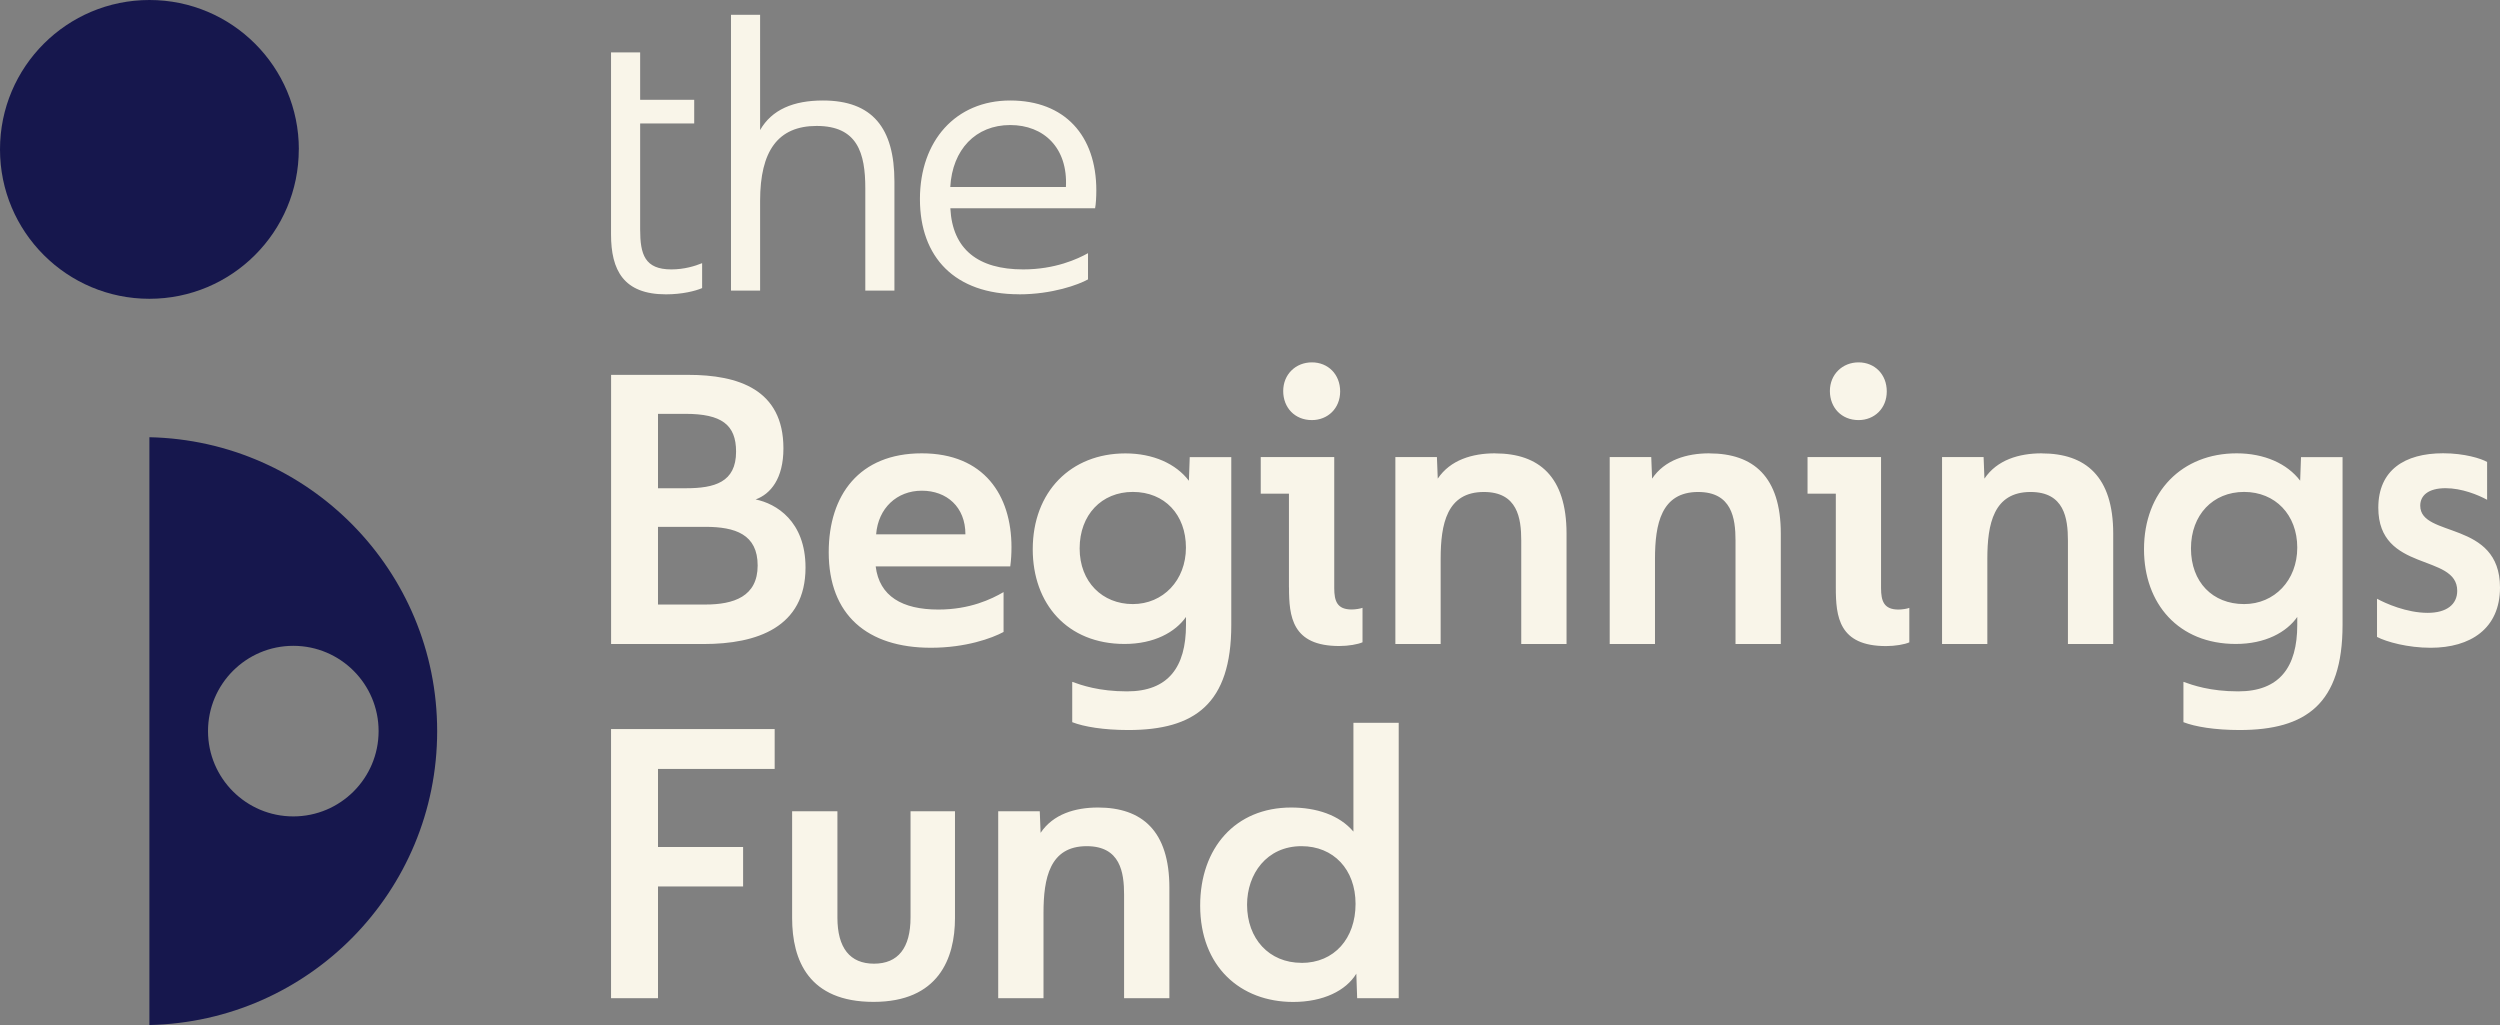
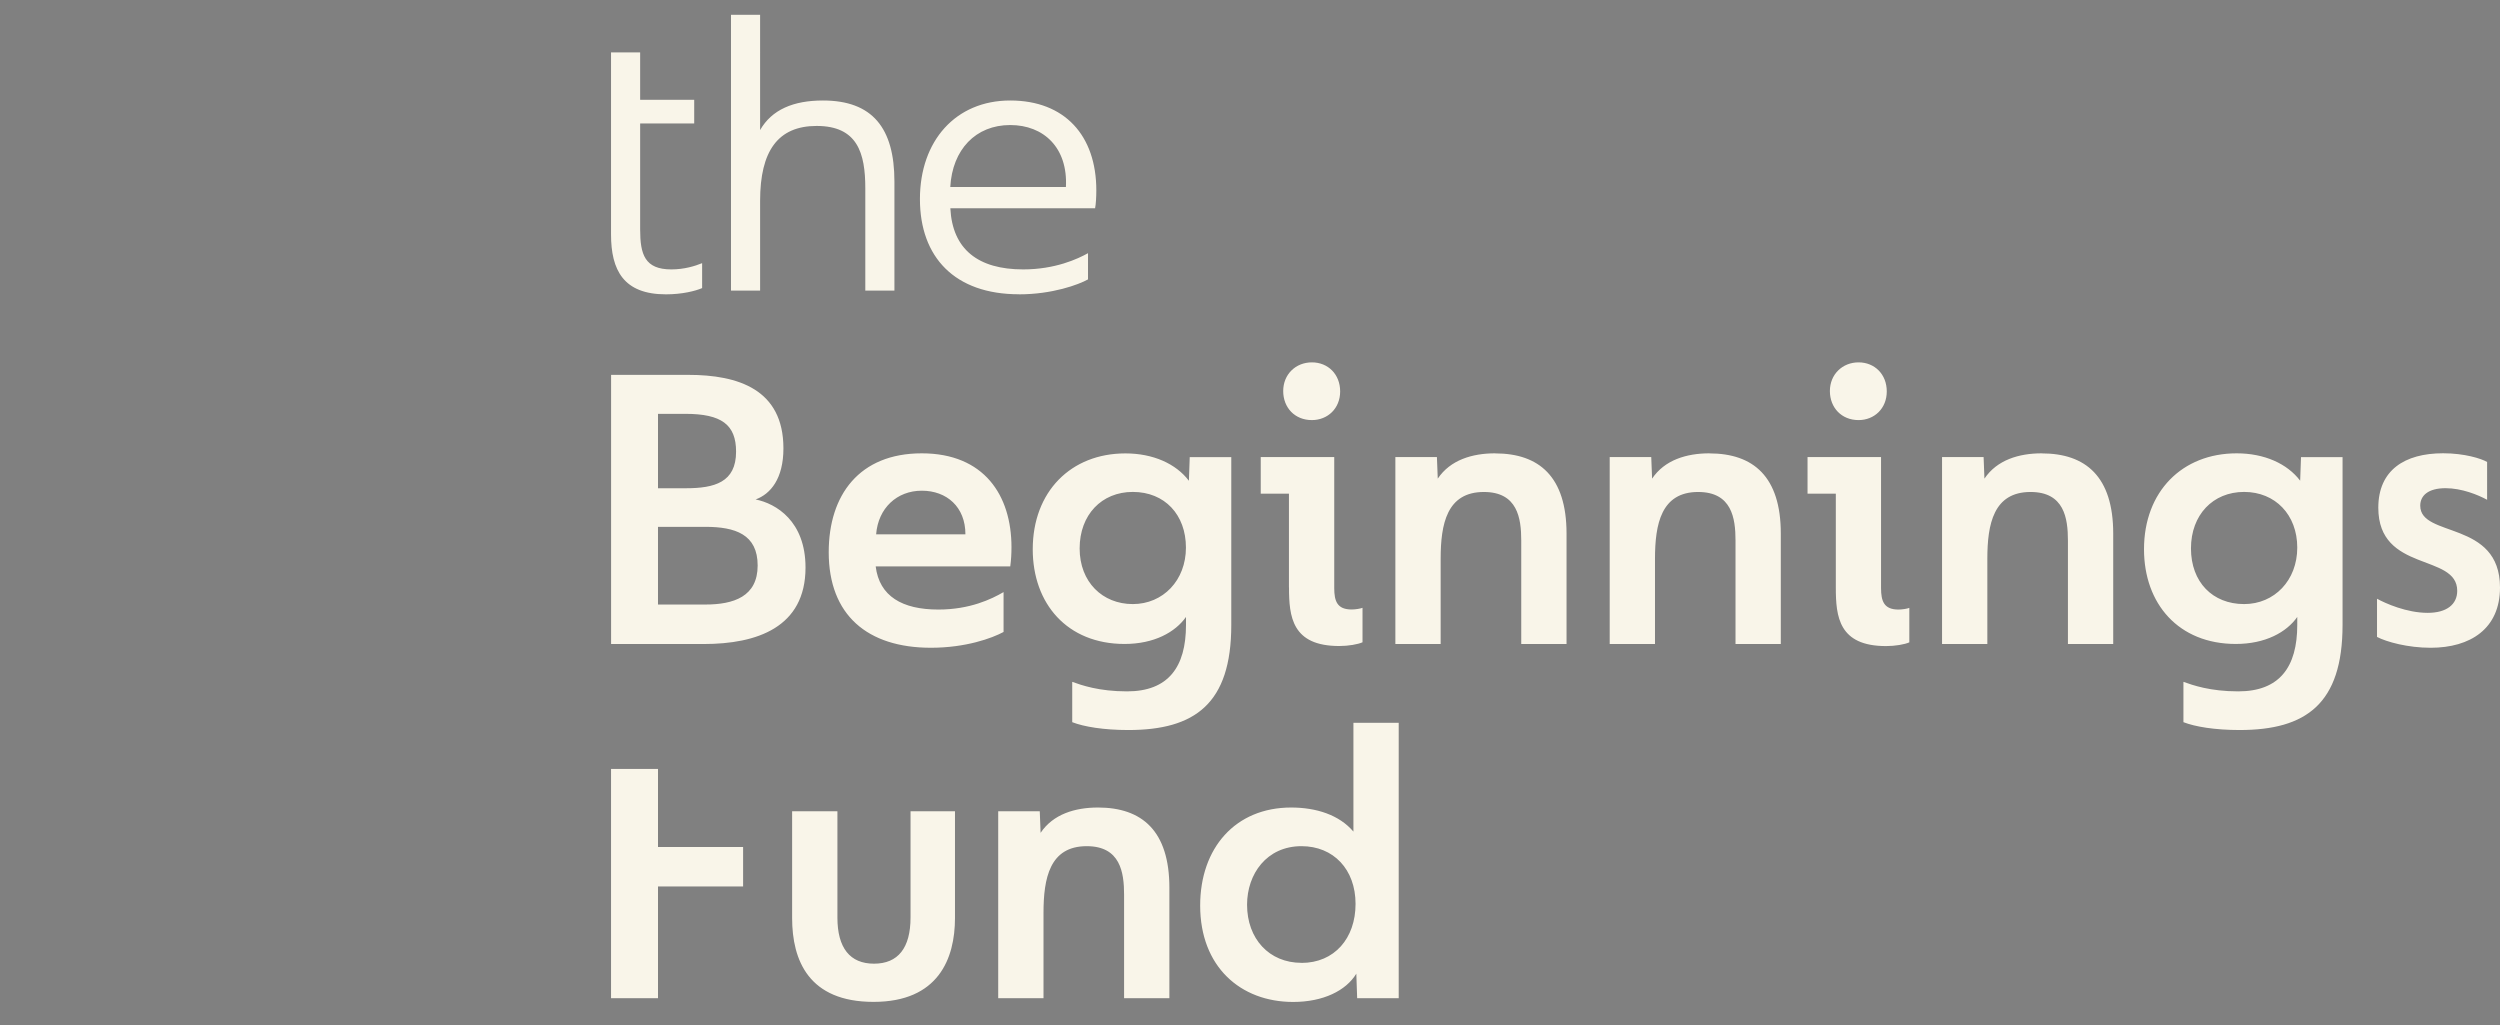
<svg xmlns="http://www.w3.org/2000/svg" id="Layer_1" viewBox="0 0 388.07 159.11">
  <rect x="0" y="0" width="388.07" height="159.11" fill="#808080" stroke="none" />
  <defs>
    <style>
      .cls-1 {
        fill: #16174d;
      }

      .cls-2 {
        fill: #f9f5e9;
      }
    </style>
  </defs>
-   <path class="cls-1" d="M46.39,23.19C46.39,10.38,36.01,0,23.2,0S0,10.38,0,23.19s10.39,23.19,23.19,23.19,23.19-10.38,23.19-23.19M45.53,126.73c-7.31,0-13.24-5.93-13.24-13.24s5.93-13.24,13.24-13.24,13.24,5.93,13.24,13.24-5.93,13.24-13.24,13.24M23.19,67.87v91.24c24.76-.52,44.67-20.74,44.67-45.62s-19.92-45.1-44.67-45.62" />
-   <path class="cls-2" d="M156.81,19.41c5.23,0,8.97,3.55,8.65,9.62h-17.95c.32-5.81,3.94-9.62,9.3-9.62M158.17,45.69c5.16,0,9.23-1.49,10.72-2.32v-4.07c-1.61.9-5.1,2.52-10.07,2.52-6.97,0-10.98-3.1-11.3-9.49h22.47c.13-.65.19-1.81.19-2.78,0-8.52-4.91-13.95-13.37-13.95s-14.01,6.26-14.01,15.3,5.42,14.78,15.37,14.78M117.99,31.17c0-7.75,2.78-11.62,8.78-11.62,6.33,0,7.55,4.2,7.55,9.68v15.88h4.52v-16.92c0-8.33-3.42-12.59-11.1-12.59-4.58,0-7.94,1.42-9.75,4.59V2.3h-4.52v42.81h4.52v-13.95ZM103.37,45.69c2.52,0,4.58-.52,5.62-.97v-3.87c-1.1.45-2.78.97-4.78.97-4.13,0-4.84-2.33-4.84-6.2v-16.45h8.39v-3.68h-8.39v-7.36h-4.52v28.26c0,5.55,1.94,9.3,8.52,9.3M109.49,93.84h-7.35v-12.06h7.35c4.64,0,8.12,1.16,8.12,6s-3.74,6.06-8.12,6.06M102.14,64.24h4.25c5.61,0,7.87,1.68,7.87,5.87,0,4.77-3.36,5.68-7.8,5.68h-4.32v-11.54ZM117.29,77.53c2.32-.84,4.32-3.22,4.32-7.93,0-9.16-7.03-11.41-14.76-11.41h-11.99v41.78h14.38c8.25,0,15.8-2.58,15.8-11.87,0-7.22-4.58-9.93-7.74-10.57M136,82.94c.32-4.06,3.22-6.77,7.09-6.77s6.77,2.52,6.77,6.77h-13.86ZM157.01,84.94c0-8.06-4.25-14.57-13.93-14.57s-14.44,6.45-14.44,15.35c0,9.74,6,14.83,15.86,14.83,5.42,0,9.48-1.48,11.28-2.45v-6.19c-1.87,1.09-5.22,2.71-10.12,2.71-5.61,0-9.16-2.06-9.73-6.7h20.89c.13-.97.19-1.93.19-2.97M175.84,76.36c4.97,0,8.25,3.55,8.25,8.64s-3.55,8.77-8.25,8.77-8.25-3.42-8.25-8.64,3.42-8.77,8.25-8.77M160.31,85.26c0,8.45,5.35,14.7,14.25,14.7,4.58,0,7.86-1.81,9.54-4.19v1.23c0,6.57-2.77,10.32-9.15,10.32-4.39,0-7.1-.97-8.51-1.48v6.26c1.8.71,4.9,1.22,8.7,1.22,10.32,0,15.99-4.06,15.99-16.31v-26.05h-6.45l-.13,3.67c-2-2.64-5.54-4.25-9.86-4.25-8.45,0-14.38,5.93-14.38,14.89M203.64,65.21c2.45,0,4.39-1.8,4.39-4.45s-1.87-4.51-4.39-4.51-4.45,1.87-4.45,4.45,1.8,4.51,4.45,4.51M200.09,91.19c0,4.51.45,9.09,7.8,9.09,1.42,0,2.9-.26,3.61-.58v-5.35c-.32.13-1.1.26-1.68.26-2.26,0-2.71-1.29-2.71-3.35v-20.31h-11.41v5.68h4.38v14.57ZM232.08,70.37c-3.55,0-6.96,1.03-8.9,3.93l-.13-3.35h-6.45v29.02h7.03v-13.22c0-5.42.96-10.38,6.71-10.38,5.22,0,5.8,4.06,5.8,7.54v16.06h7.03v-17.15c0-8.83-4.26-12.44-11.09-12.44M265.35,70.37c-3.55,0-6.96,1.03-8.9,3.93l-.13-3.35h-6.45v29.02h7.03v-13.22c0-5.42.97-10.38,6.7-10.38,5.22,0,5.8,4.06,5.8,7.54v16.06h7.03v-17.15c0-8.83-4.26-12.44-11.09-12.44M288.5,65.21c2.45,0,4.38-1.8,4.38-4.45s-1.87-4.51-4.38-4.51-4.45,1.87-4.45,4.45,1.81,4.51,4.45,4.51M291.99,91.26v-20.31h-11.41v5.68h4.39v14.57c0,4.51.45,9.09,7.8,9.09,1.42,0,2.9-.26,3.61-.58v-5.35c-.32.13-1.1.26-1.68.26-2.25,0-2.71-1.29-2.71-3.35M316.94,70.37c-3.55,0-6.96,1.03-8.9,3.93l-.13-3.35h-6.45v29.02h7.03v-13.22c0-5.42.97-10.38,6.71-10.38,5.22,0,5.8,4.06,5.8,7.54v16.06h7.03v-17.15c0-8.83-4.26-12.44-11.09-12.44M348.35,93.77c-4.9,0-8.25-3.42-8.25-8.64s3.42-8.77,8.25-8.77,8.25,3.55,8.25,8.64-3.55,8.77-8.25,8.77M357.05,74.62c-2-2.64-5.54-4.25-9.86-4.25-8.45,0-14.38,5.93-14.38,14.89,0,8.45,5.35,14.7,14.25,14.7,4.58,0,7.87-1.81,9.54-4.19v1.23c0,6.57-2.77,10.32-9.16,10.32-4.39,0-7.09-.97-8.51-1.48v6.26c1.8.71,4.9,1.22,8.71,1.22,10.32,0,15.99-4.06,15.99-16.31v-26.05h-6.45l-.13,3.67ZM375.69,78.49c0-1.55,1.22-2.71,3.93-2.71,2.51,0,5.03,1.03,6.45,1.8v-5.87c-.9-.52-3.48-1.35-6.83-1.35-6,0-10.06,2.64-10.06,8.45,0,10.12,12.25,7.03,12.25,12.9,0,2.13-1.67,3.42-4.58,3.42-3.29,0-6.58-1.48-7.87-2.19v5.93c1.48.77,4.77,1.68,8.32,1.68,6.19,0,10.77-2.97,10.77-9.35,0-10.51-12.38-7.67-12.38-12.7M94.85,154.95h7.29v-17.35h13.21v-6.12h-13.21v-12.12h18.11v-6.19h-25.4v41.78ZM141.34,142.43c0,4.71-1.93,7.16-5.67,7.16s-5.68-2.45-5.68-7.16v-16.5h-7.03v16.57c0,6.58,2.58,13.02,12.64,13.02s12.64-6.71,12.64-13.02v-16.57h-6.9v16.5ZM170.43,125.35c-3.55,0-6.96,1.03-8.9,3.93l-.13-3.35h-6.45v29.02h7.03v-13.22c0-5.42.96-10.38,6.71-10.38,5.22,0,5.8,4.06,5.8,7.55v16.05h7.03v-17.15c0-8.83-4.25-12.45-11.09-12.45M202.03,149.46c-5.03,0-8.45-3.74-8.45-9.02,0-4.77,3.04-9.09,8.45-9.09,4.97,0,8.39,3.61,8.39,8.96s-3.29,9.16-8.39,9.16M210.09,129.09c-2.19-2.58-5.74-3.74-9.67-3.74-8.64,0-14.12,6.26-14.12,15.22,0,9.48,6.25,14.96,14.44,14.96,4.64,0,8.19-1.74,9.8-4.39l.13,3.81h6.45v-42.75h-7.03v16.89Z" />
+   <path class="cls-2" d="M156.81,19.41c5.23,0,8.97,3.55,8.65,9.62h-17.95c.32-5.81,3.94-9.62,9.3-9.62M158.17,45.69c5.16,0,9.23-1.49,10.72-2.32v-4.07c-1.61.9-5.1,2.52-10.07,2.52-6.97,0-10.98-3.1-11.3-9.49h22.47c.13-.65.19-1.81.19-2.78,0-8.52-4.91-13.95-13.37-13.95s-14.01,6.26-14.01,15.3,5.42,14.78,15.37,14.78M117.99,31.17c0-7.75,2.78-11.62,8.78-11.62,6.33,0,7.55,4.2,7.55,9.68v15.88h4.52v-16.92c0-8.33-3.42-12.59-11.1-12.59-4.58,0-7.94,1.42-9.75,4.59V2.3h-4.52v42.81h4.52v-13.95ZM103.37,45.69c2.52,0,4.58-.52,5.62-.97v-3.87c-1.1.45-2.78.97-4.78.97-4.13,0-4.84-2.33-4.84-6.2v-16.45h8.39v-3.68h-8.39v-7.36h-4.52v28.26c0,5.55,1.94,9.3,8.52,9.3M109.49,93.84h-7.35v-12.06h7.35c4.64,0,8.12,1.16,8.12,6s-3.74,6.06-8.12,6.06M102.14,64.24h4.25c5.61,0,7.87,1.68,7.87,5.87,0,4.77-3.36,5.68-7.8,5.68h-4.32v-11.54ZM117.29,77.53c2.32-.84,4.32-3.22,4.32-7.93,0-9.16-7.03-11.41-14.76-11.41h-11.99v41.78h14.38c8.25,0,15.8-2.58,15.8-11.87,0-7.22-4.58-9.93-7.74-10.57M136,82.94c.32-4.06,3.22-6.77,7.09-6.77s6.77,2.52,6.77,6.77h-13.86ZM157.01,84.94c0-8.06-4.25-14.57-13.93-14.57s-14.44,6.45-14.44,15.35c0,9.74,6,14.83,15.86,14.83,5.42,0,9.48-1.48,11.28-2.45v-6.19c-1.87,1.09-5.22,2.71-10.12,2.71-5.61,0-9.16-2.06-9.73-6.7h20.89c.13-.97.19-1.93.19-2.97M175.84,76.36c4.97,0,8.25,3.55,8.25,8.64s-3.55,8.77-8.25,8.77-8.25-3.42-8.25-8.64,3.42-8.77,8.25-8.77M160.31,85.26c0,8.45,5.35,14.7,14.25,14.7,4.58,0,7.86-1.81,9.54-4.19v1.23c0,6.57-2.77,10.32-9.15,10.32-4.39,0-7.1-.97-8.51-1.48v6.26c1.8.71,4.9,1.22,8.7,1.22,10.32,0,15.99-4.06,15.99-16.31v-26.05h-6.45l-.13,3.67c-2-2.64-5.54-4.25-9.86-4.25-8.45,0-14.38,5.93-14.38,14.89M203.64,65.21c2.45,0,4.39-1.8,4.39-4.45s-1.87-4.51-4.39-4.51-4.45,1.87-4.45,4.45,1.8,4.51,4.45,4.51M200.09,91.19c0,4.51.45,9.09,7.8,9.09,1.42,0,2.9-.26,3.61-.58v-5.35c-.32.13-1.1.26-1.68.26-2.26,0-2.71-1.29-2.71-3.35v-20.31h-11.41v5.68h4.38v14.57ZM232.08,70.37c-3.55,0-6.96,1.03-8.9,3.93l-.13-3.35h-6.45v29.02h7.03v-13.22c0-5.42.96-10.38,6.71-10.38,5.22,0,5.8,4.06,5.8,7.54v16.06h7.03v-17.15c0-8.83-4.26-12.44-11.09-12.44M265.35,70.37c-3.55,0-6.96,1.03-8.9,3.93l-.13-3.35h-6.45v29.02h7.03v-13.22c0-5.42.97-10.38,6.7-10.38,5.22,0,5.8,4.06,5.8,7.54v16.06h7.03v-17.15c0-8.83-4.26-12.44-11.09-12.44M288.5,65.21c2.45,0,4.38-1.8,4.38-4.45s-1.87-4.51-4.38-4.51-4.45,1.87-4.45,4.45,1.81,4.51,4.45,4.51M291.99,91.26v-20.31h-11.41v5.68h4.39v14.57c0,4.51.45,9.09,7.8,9.09,1.42,0,2.9-.26,3.61-.58v-5.35c-.32.13-1.1.26-1.68.26-2.25,0-2.71-1.29-2.71-3.35M316.94,70.37c-3.55,0-6.96,1.03-8.9,3.93l-.13-3.35h-6.45v29.02h7.03v-13.22c0-5.42.97-10.38,6.71-10.38,5.22,0,5.8,4.06,5.8,7.54v16.06h7.03v-17.15c0-8.83-4.26-12.44-11.09-12.44M348.35,93.77c-4.9,0-8.25-3.42-8.25-8.64s3.42-8.77,8.25-8.77,8.25,3.55,8.25,8.64-3.55,8.77-8.25,8.77M357.05,74.62c-2-2.64-5.54-4.25-9.86-4.25-8.45,0-14.38,5.93-14.38,14.89,0,8.45,5.35,14.7,14.25,14.7,4.58,0,7.87-1.81,9.54-4.19v1.23c0,6.57-2.77,10.32-9.16,10.32-4.39,0-7.09-.97-8.51-1.48v6.26c1.8.71,4.9,1.22,8.71,1.22,10.32,0,15.99-4.06,15.99-16.31v-26.05h-6.45l-.13,3.67ZM375.69,78.49c0-1.55,1.22-2.71,3.93-2.71,2.51,0,5.03,1.03,6.45,1.8v-5.87c-.9-.52-3.48-1.35-6.83-1.35-6,0-10.06,2.64-10.06,8.45,0,10.12,12.25,7.03,12.25,12.9,0,2.13-1.67,3.42-4.58,3.42-3.29,0-6.58-1.48-7.87-2.19v5.93c1.48.77,4.77,1.68,8.32,1.68,6.19,0,10.77-2.97,10.77-9.35,0-10.51-12.38-7.67-12.38-12.7M94.85,154.95h7.29v-17.35h13.21v-6.12h-13.21v-12.12h18.11h-25.4v41.78ZM141.34,142.43c0,4.71-1.93,7.16-5.67,7.16s-5.68-2.45-5.68-7.16v-16.5h-7.03v16.57c0,6.58,2.58,13.02,12.64,13.02s12.64-6.71,12.64-13.02v-16.57h-6.9v16.5ZM170.43,125.35c-3.55,0-6.96,1.03-8.9,3.93l-.13-3.35h-6.45v29.02h7.03v-13.22c0-5.42.96-10.38,6.71-10.38,5.22,0,5.8,4.06,5.8,7.55v16.05h7.03v-17.15c0-8.83-4.25-12.45-11.09-12.45M202.03,149.46c-5.03,0-8.45-3.74-8.45-9.02,0-4.77,3.04-9.09,8.45-9.09,4.97,0,8.39,3.61,8.39,8.96s-3.29,9.16-8.39,9.16M210.09,129.09c-2.19-2.58-5.74-3.74-9.67-3.74-8.64,0-14.12,6.26-14.12,15.22,0,9.48,6.25,14.96,14.44,14.96,4.64,0,8.19-1.74,9.8-4.39l.13,3.81h6.45v-42.75h-7.03v16.89Z" />
</svg>